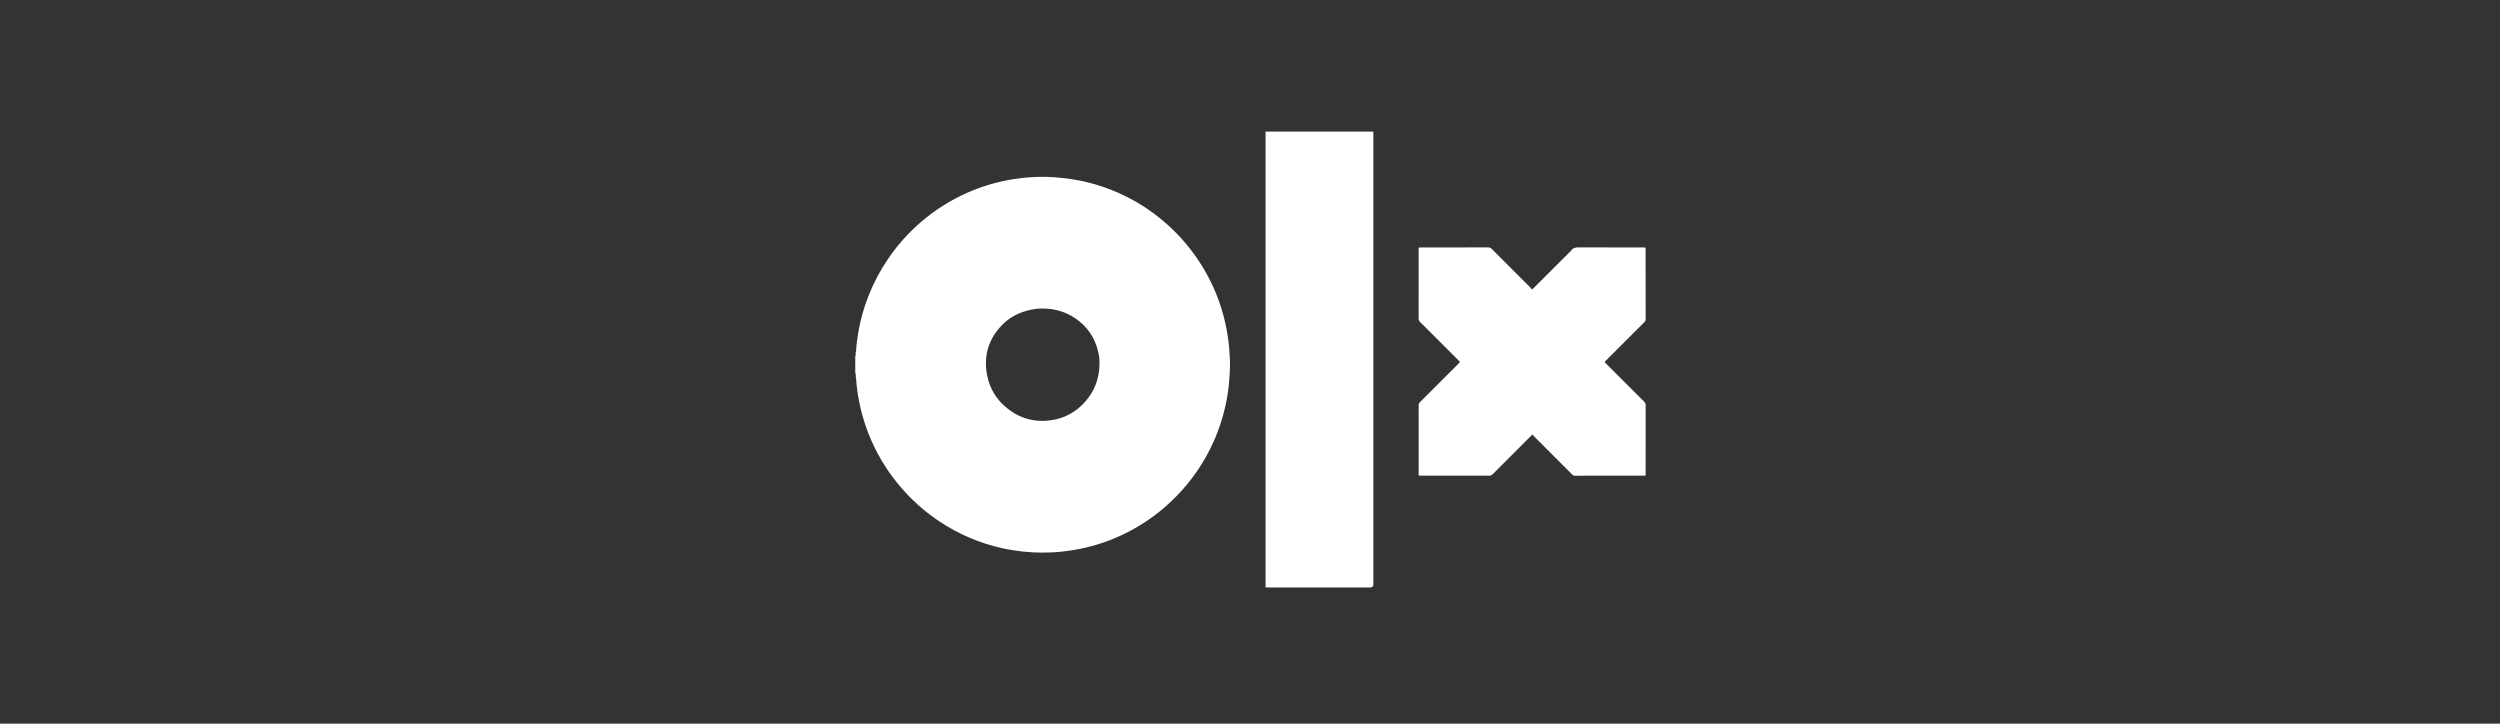
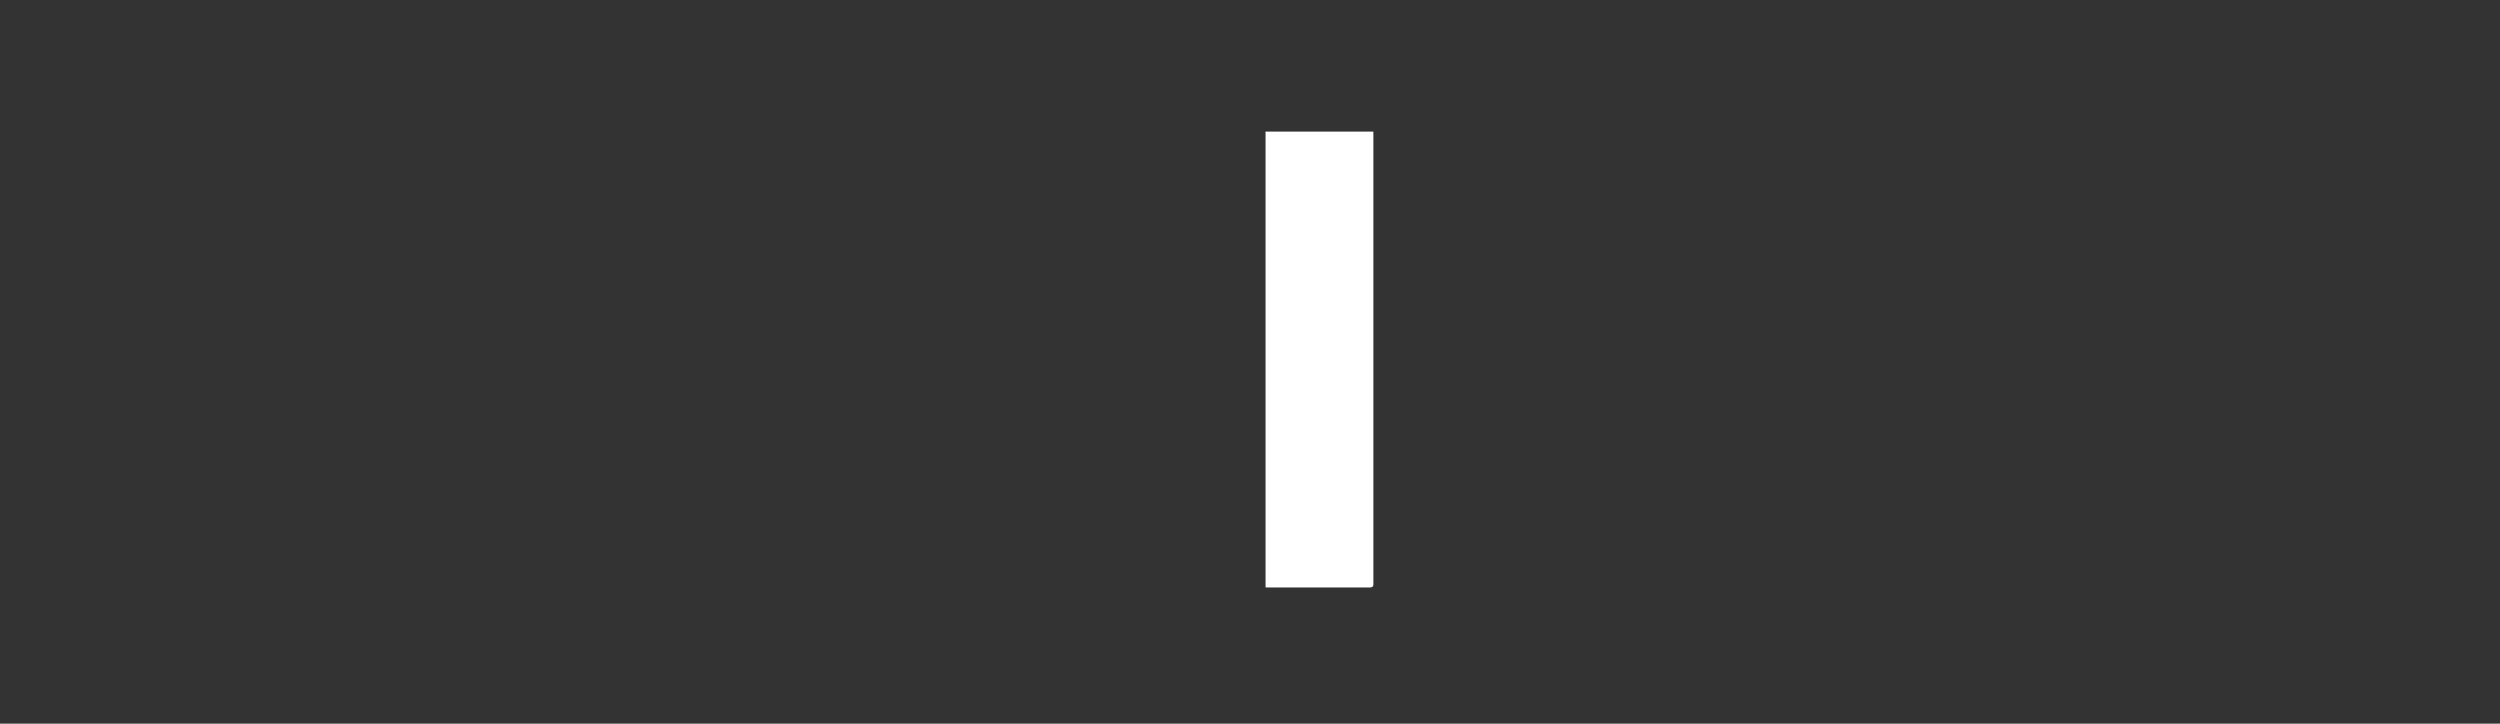
<svg xmlns="http://www.w3.org/2000/svg" width="228" height="66" viewBox="0 0 228 66" fill="none">
  <rect x="0" y="0" width="228" height="66" fill="#333333" stroke="none" />
-   <path d="M78 34.06V32.487C78.068 32.373 78.026 32.251 78.034 32.132C78.068 32.113 78.072 32.081 78.073 32.048C78.095 31.466 78.179 30.892 78.276 30.318C78.473 29.147 78.795 28.011 79.236 26.909C79.704 25.738 80.292 24.631 81.004 23.589C81.832 22.377 82.798 21.288 83.903 20.324C85.219 19.177 86.68 18.251 88.28 17.55C89.556 16.992 90.882 16.601 92.256 16.367C93.017 16.238 93.784 16.164 94.553 16.136C95.2 16.112 95.847 16.136 96.493 16.192C97.034 16.238 97.57 16.305 98.105 16.4C99.879 16.711 101.557 17.302 103.143 18.149C104.531 18.89 105.788 19.816 106.922 20.904C107.551 21.506 108.128 22.159 108.657 22.852C109.746 24.277 110.592 25.837 111.192 27.526C111.519 28.445 111.756 29.387 111.923 30.35C112.085 31.286 112.148 32.228 112.179 33.175C112.186 33.371 112.164 33.567 112.159 33.762C112.147 34.187 112.118 34.609 112.076 35.033C111.991 35.919 111.828 36.79 111.604 37.65C111.225 39.101 110.66 40.477 109.916 41.778C108.944 43.481 107.711 44.972 106.227 46.255C105.253 47.099 104.196 47.822 103.058 48.423C101.767 49.106 100.413 49.619 98.99 49.948C98.276 50.112 97.556 50.229 96.828 50.308C96.242 50.373 95.654 50.399 95.068 50.397C94.494 50.396 93.919 50.371 93.346 50.308C92.71 50.238 92.076 50.146 91.451 50.008C89.398 49.554 87.489 48.753 85.735 47.593C84.594 46.84 83.555 45.967 82.626 44.962C82.05 44.341 81.518 43.688 81.04 42.992C80.05 41.554 79.294 40.001 78.782 38.33C78.446 37.234 78.216 36.118 78.109 34.975C78.091 34.788 78.099 34.597 78.051 34.414C78.05 34.34 78.051 34.264 78.046 34.19C78.043 34.142 78.064 34.086 78.001 34.06H78ZM100.274 33.199C100.286 32.849 100.247 32.504 100.174 32.166C99.879 30.802 99.147 29.733 97.976 28.97C97.096 28.398 96.118 28.143 95.077 28.134C94.753 28.131 94.426 28.168 94.105 28.229C92.933 28.453 91.934 28.985 91.154 29.891C90.022 31.203 89.688 32.724 90.062 34.397C90.301 35.467 90.854 36.37 91.686 37.092C92.87 38.118 94.248 38.534 95.798 38.334C97.061 38.17 98.122 37.59 98.966 36.639C99.832 35.662 100.261 34.506 100.274 33.199Z" fill="white" />
  <path d="M115.415 53.558C115.415 53.48 115.419 53.401 115.419 53.323C115.419 39.633 115.419 25.945 115.419 12.255C115.419 12.17 115.415 12.085 115.413 12C118.69 12 121.969 12 125.247 12C125.249 12.078 125.252 12.157 125.252 12.235C125.252 25.922 125.252 39.61 125.252 53.297C125.252 53.482 125.158 53.574 124.968 53.574C121.869 53.574 118.767 53.574 115.668 53.574C115.583 53.574 115.498 53.585 115.414 53.558H115.415Z" fill="white" />
-   <path d="M139.77 39.637C139.683 39.675 139.647 39.731 139.602 39.776C138.448 40.929 137.292 42.082 136.142 43.239C136.041 43.34 135.943 43.384 135.8 43.383C133.736 43.378 131.673 43.379 129.609 43.379C129.334 43.379 129.382 43.373 129.382 43.162C129.38 42.095 129.382 41.027 129.382 39.96C129.382 38.965 129.385 37.969 129.38 36.974C129.38 36.846 129.419 36.756 129.509 36.666C130.606 35.575 131.699 34.481 132.793 33.387C132.895 33.285 132.993 33.179 133.095 33.077C133.143 33.03 133.146 32.99 133.095 32.946C133.056 32.911 133.021 32.871 132.984 32.835C131.83 31.68 130.677 30.526 129.518 29.375C129.416 29.273 129.377 29.173 129.377 29.032C129.381 26.949 129.38 24.866 129.38 22.784C129.38 22.565 129.348 22.568 129.589 22.568C131.642 22.568 133.693 22.568 135.746 22.565C135.868 22.565 135.952 22.603 136.037 22.688C137.216 23.873 138.4 25.053 139.581 26.235C139.632 26.286 139.67 26.349 139.707 26.396C139.804 26.354 139.842 26.299 139.887 26.253C141 25.142 142.113 24.029 143.225 22.918C143.244 22.9 143.266 22.884 143.28 22.862C143.444 22.608 143.676 22.56 143.968 22.563C145.908 22.574 147.85 22.569 149.79 22.569C149.829 22.569 149.868 22.569 149.907 22.569C150.077 22.572 150.079 22.572 150.079 22.742C150.079 24.865 150.079 26.988 150.083 29.111C150.083 29.238 150.028 29.317 149.947 29.398C148.796 30.546 147.646 31.695 146.498 32.845C146.305 33.038 146.303 32.993 146.496 33.185C147.646 34.336 148.795 35.485 149.947 36.632C150.042 36.727 150.084 36.821 150.084 36.957C150.08 39.028 150.081 41.099 150.081 43.17C150.081 43.176 150.081 43.183 150.081 43.19C150.077 43.361 150.122 43.382 149.89 43.382C147.813 43.38 145.737 43.379 143.659 43.384C143.535 43.384 143.454 43.344 143.369 43.259C142.217 42.103 141.061 40.95 139.908 39.795C139.857 39.745 139.814 39.687 139.772 39.639L139.77 39.637Z" fill="white" />
</svg>